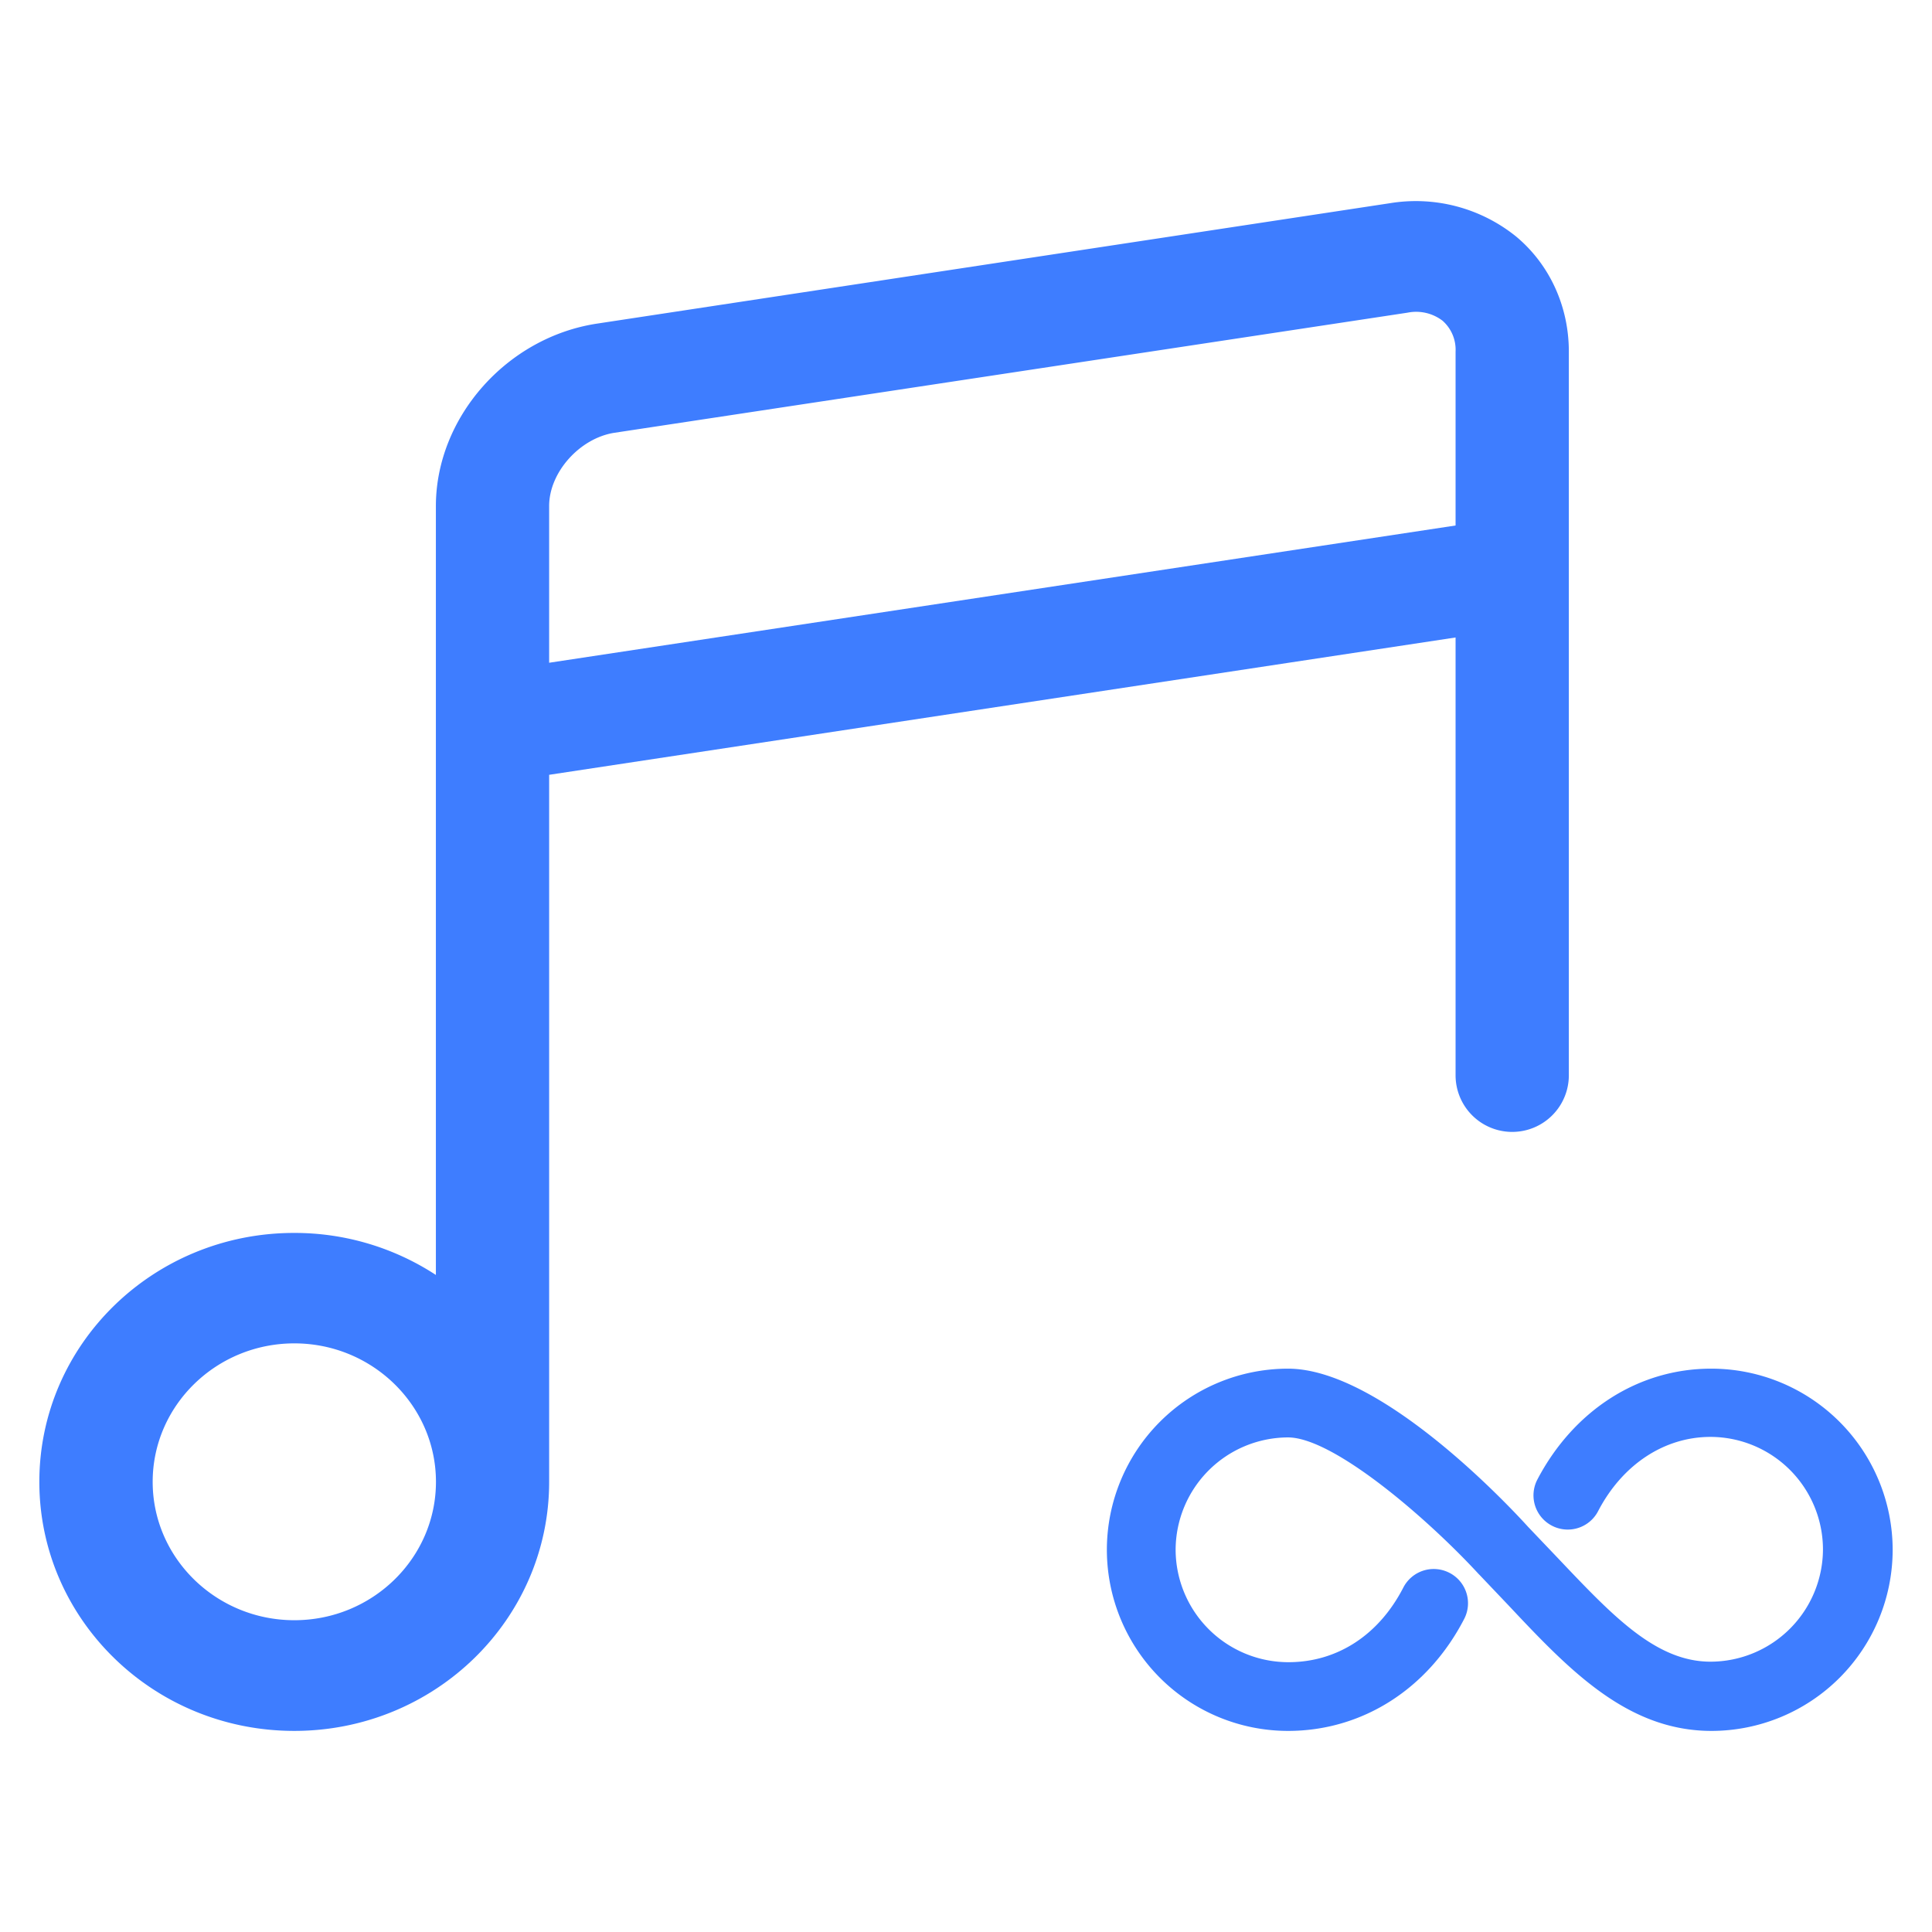
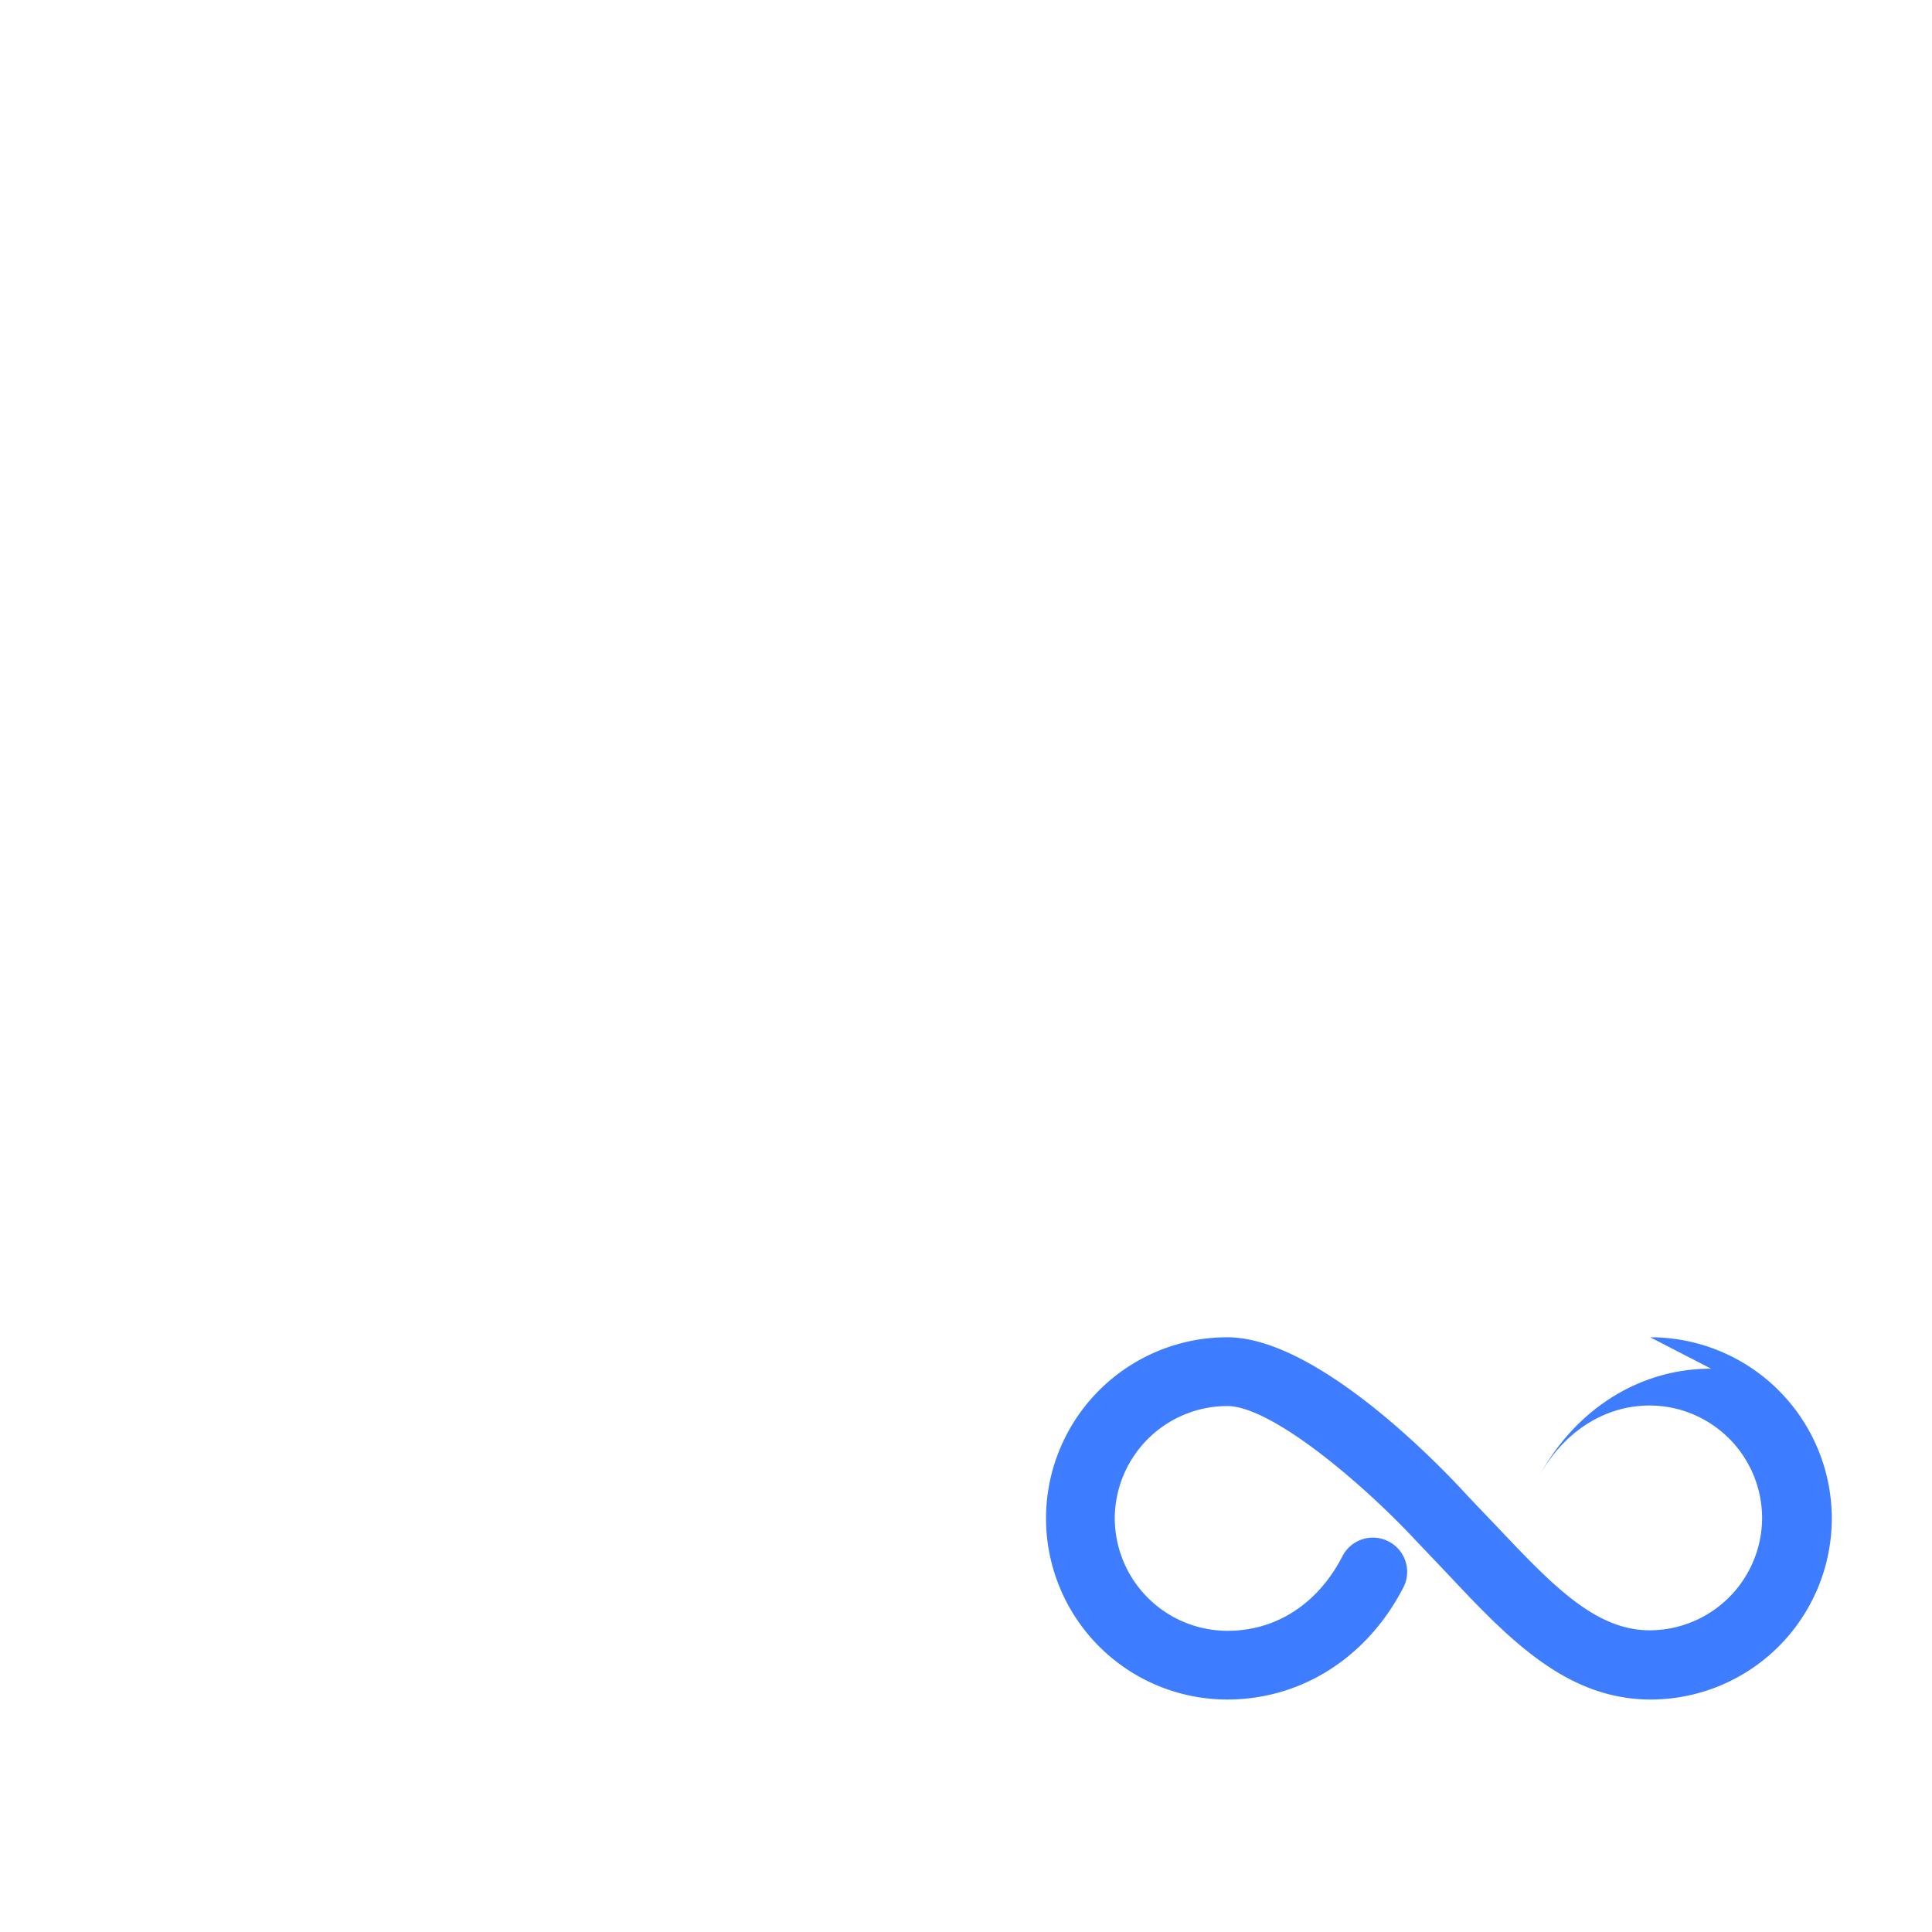
<svg xmlns="http://www.w3.org/2000/svg" t="1742200097474" class="icon" viewBox="0 0 1024 1024" version="1.1" p-id="4314" width="64" height="64">
-   <path d="M772.122 109.414a84.608 84.608 0 0 1 31.535 16.021c17.707 14.805 27.861 36.992 27.861 60.885v383.599a30.016 30.016 0 1 1-60.032 0V337.873l-480.427 72.789v374.741c0 72.917-60.501 132.011-135.083 132.011-74.624 0-135.125-59.093-135.125-132.011 0-72.917 60.459-131.968 135.125-131.925a136.759 136.759 0 0 1 75.051 22.272v-407.467c0-47.019 37.547-89.515 85.461-96.768l420.309-63.829a84.565 84.565 0 0 1 35.324 1.728z m-691.2 675.989c0 40.448 33.707 73.344 75.093 73.344 41.387 0 75.051-32.896 75.051-73.344 0-40.405-33.664-73.387-75.051-73.387s-75.093 32.896-75.093 73.387z m244.779-556.032c-18.432 2.859-34.645 20.949-34.645 38.827v83.072l480.431-72.747V186.325a20.48 20.48 0 0 0-6.912-16.341 23.053 23.053 0 0 0-18.517-4.267l-420.352 63.659z" fill="#3e7dff" p-id="4315" />
-   <path d="M906.897 725.419c-38.502 0-72.841 22.114-92.083 58.807a18.167 18.167 0 0 0-1.971 6.801 18.129 18.129 0 0 0 9.758 17.647 18.155 18.155 0 0 0 20.062-2.257 18.091 18.091 0 0 0 4.407-5.555c12.745-24.448 34.859-39.275 59.558-39.275a59.733 59.733 0 0 1 59.58 59.558 59.716 59.716 0 0 1-59.558 59.58c-29.154 0-52.041-24.448-81.173-55.142l-15.62-16.388c-12.992-14.306-79.07-83.776-127.194-83.776a96.077 96.077 0 0 0-96 96 96.081 96.081 0 0 0 96 96c39.275 0 74.133-22.118 93.376-59.332a18.061 18.061 0 0 0 1.178-13.837 18.048 18.048 0 0 0-8.964-10.607 18.155 18.155 0 0 0-13.858-1.182 18.159 18.159 0 0 0-10.611 8.99c-12.996 25.237-35.11 39.543-60.868 39.543a59.789 59.789 0 0 1-59.81-59.575 59.742 59.742 0 0 1 59.558-59.558c23.949 0 73.365 42.398 100.958 72.303l0.521 0.521 15.347 16.137c32.256 34.338 62.95 66.598 107.682 66.598a96.102 96.102 0 0 0 95.979-96 96.149 96.149 0 0 0-96.252-96z" fill="#3e7dff" p-id="4316" />
+   <path d="M906.897 725.419c-38.502 0-72.841 22.114-92.083 58.807c12.745-24.448 34.859-39.275 59.558-39.275a59.733 59.733 0 0 1 59.58 59.558 59.716 59.716 0 0 1-59.558 59.58c-29.154 0-52.041-24.448-81.173-55.142l-15.62-16.388c-12.992-14.306-79.07-83.776-127.194-83.776a96.077 96.077 0 0 0-96 96 96.081 96.081 0 0 0 96 96c39.275 0 74.133-22.118 93.376-59.332a18.061 18.061 0 0 0 1.178-13.837 18.048 18.048 0 0 0-8.964-10.607 18.155 18.155 0 0 0-13.858-1.182 18.159 18.159 0 0 0-10.611 8.99c-12.996 25.237-35.11 39.543-60.868 39.543a59.789 59.789 0 0 1-59.81-59.575 59.742 59.742 0 0 1 59.558-59.558c23.949 0 73.365 42.398 100.958 72.303l0.521 0.521 15.347 16.137c32.256 34.338 62.95 66.598 107.682 66.598a96.102 96.102 0 0 0 95.979-96 96.149 96.149 0 0 0-96.252-96z" fill="#3e7dff" p-id="4316" />
</svg>